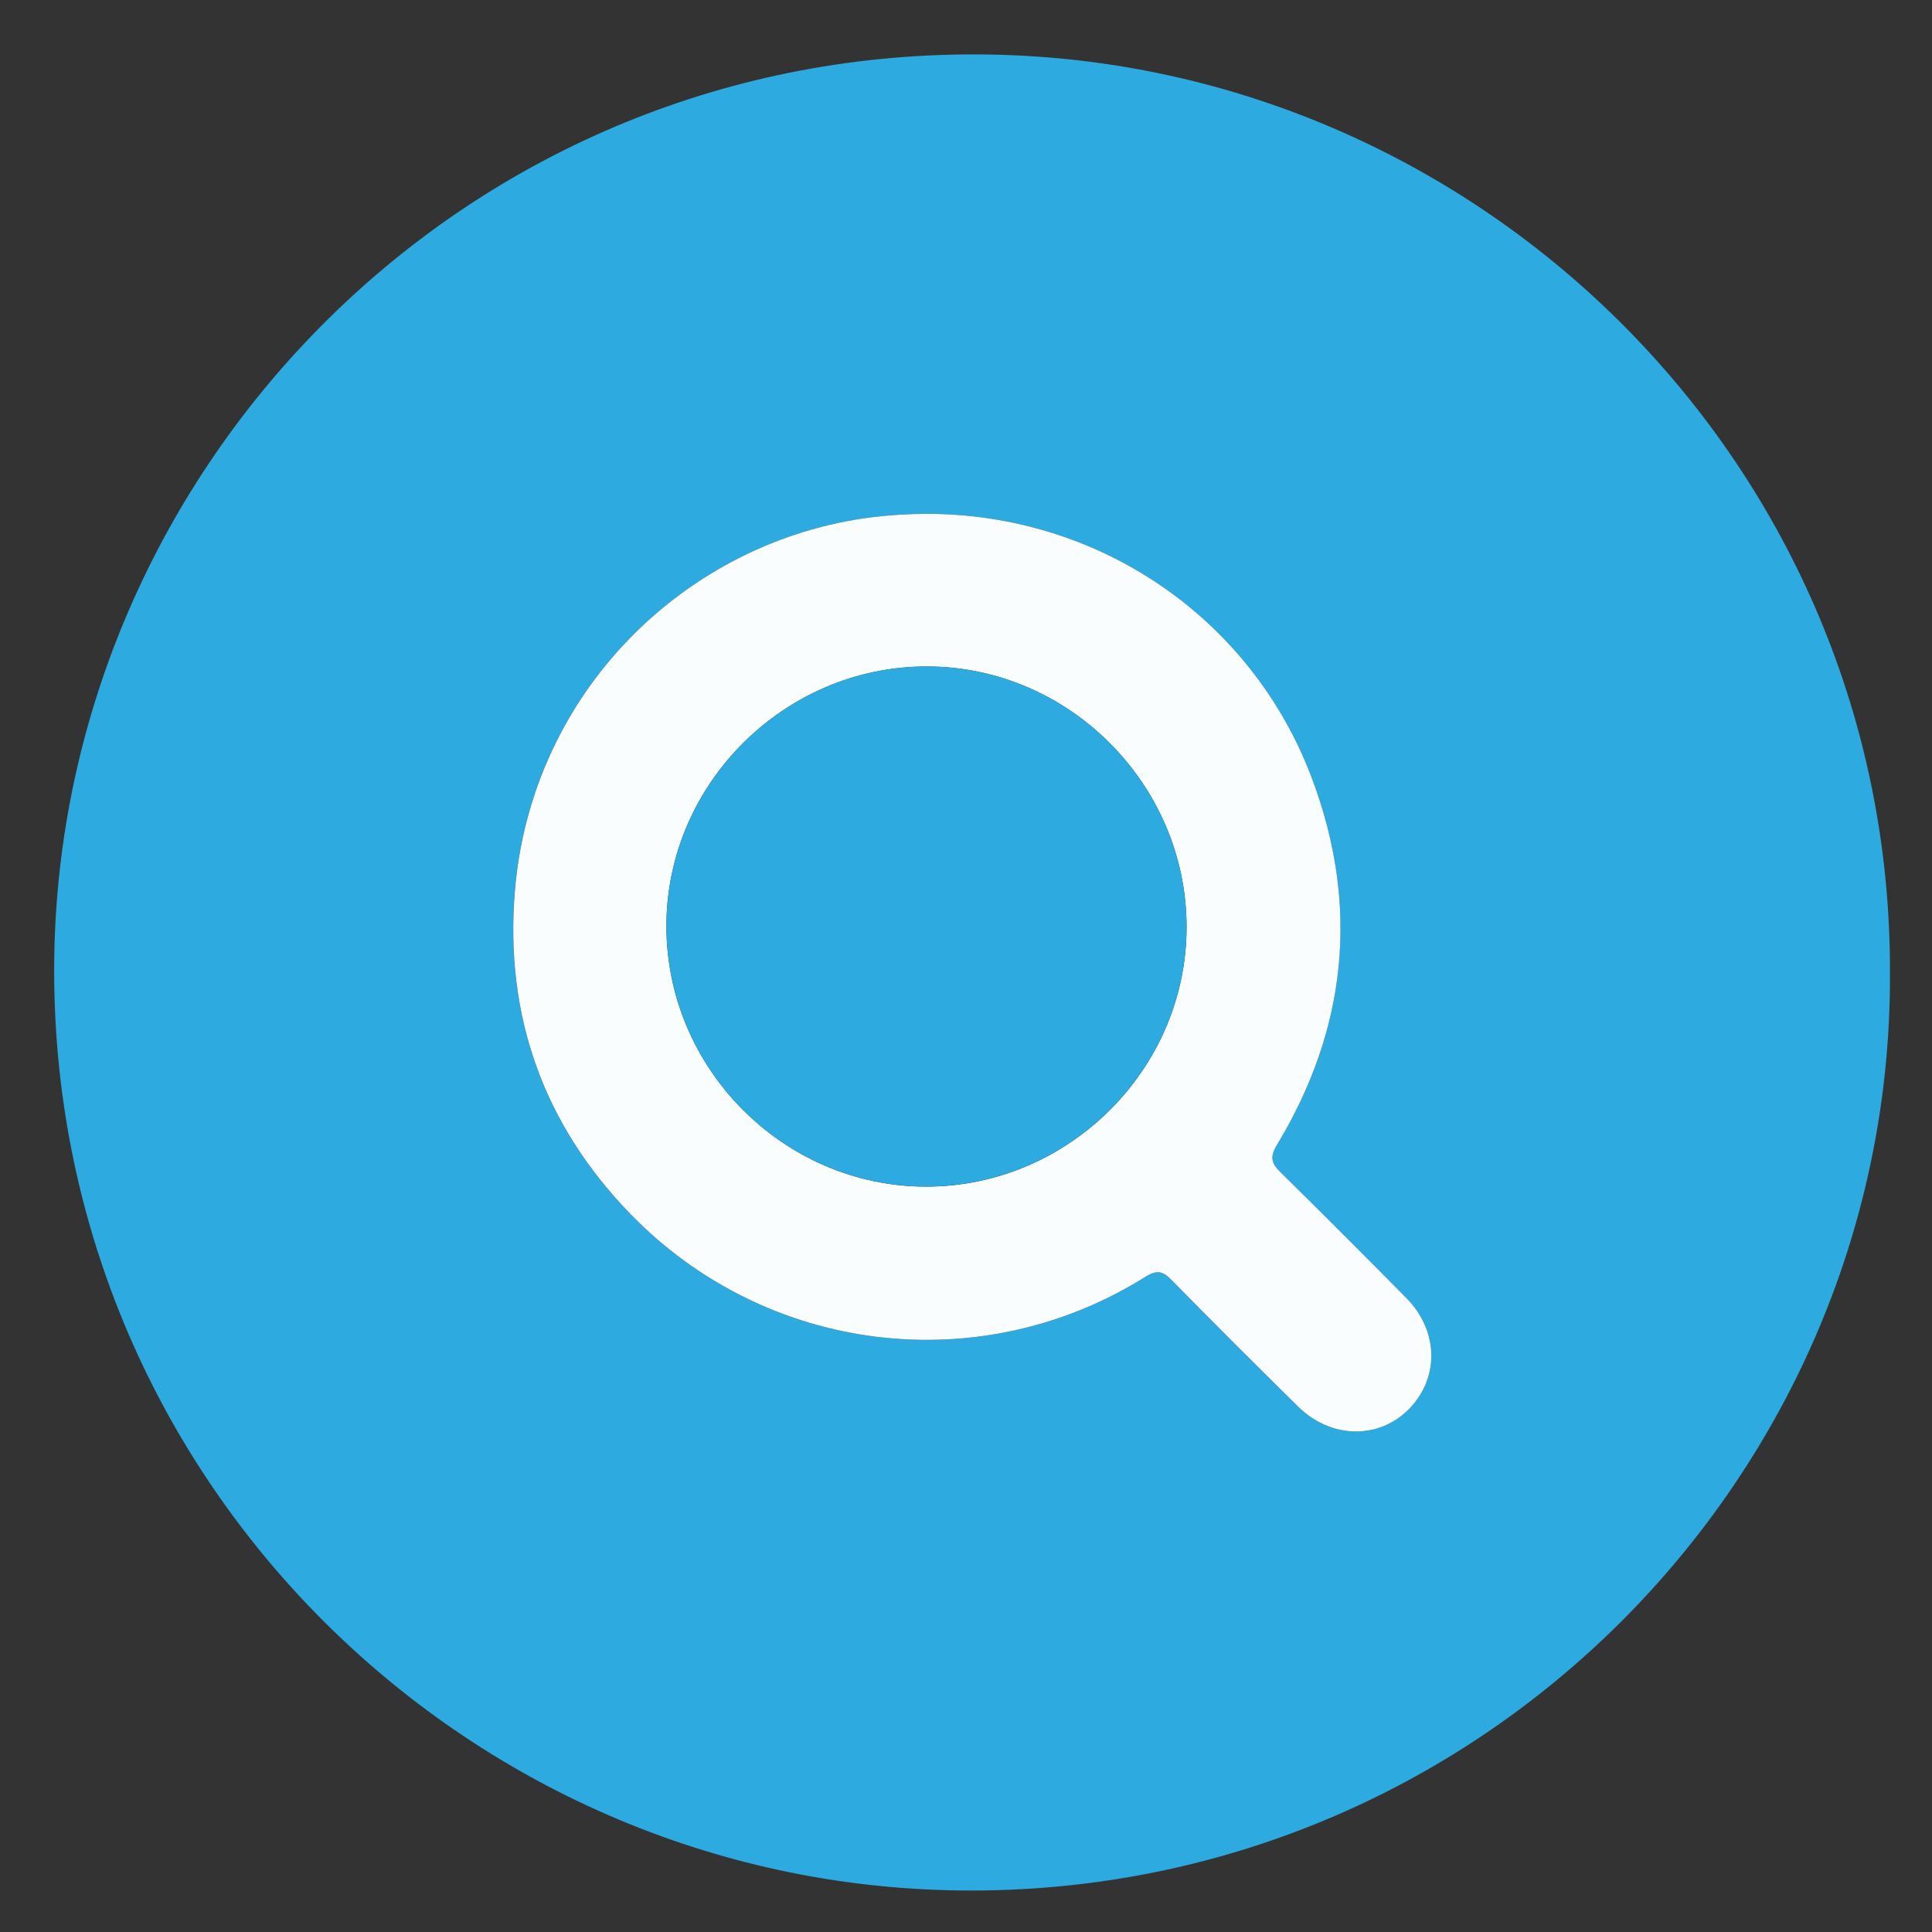
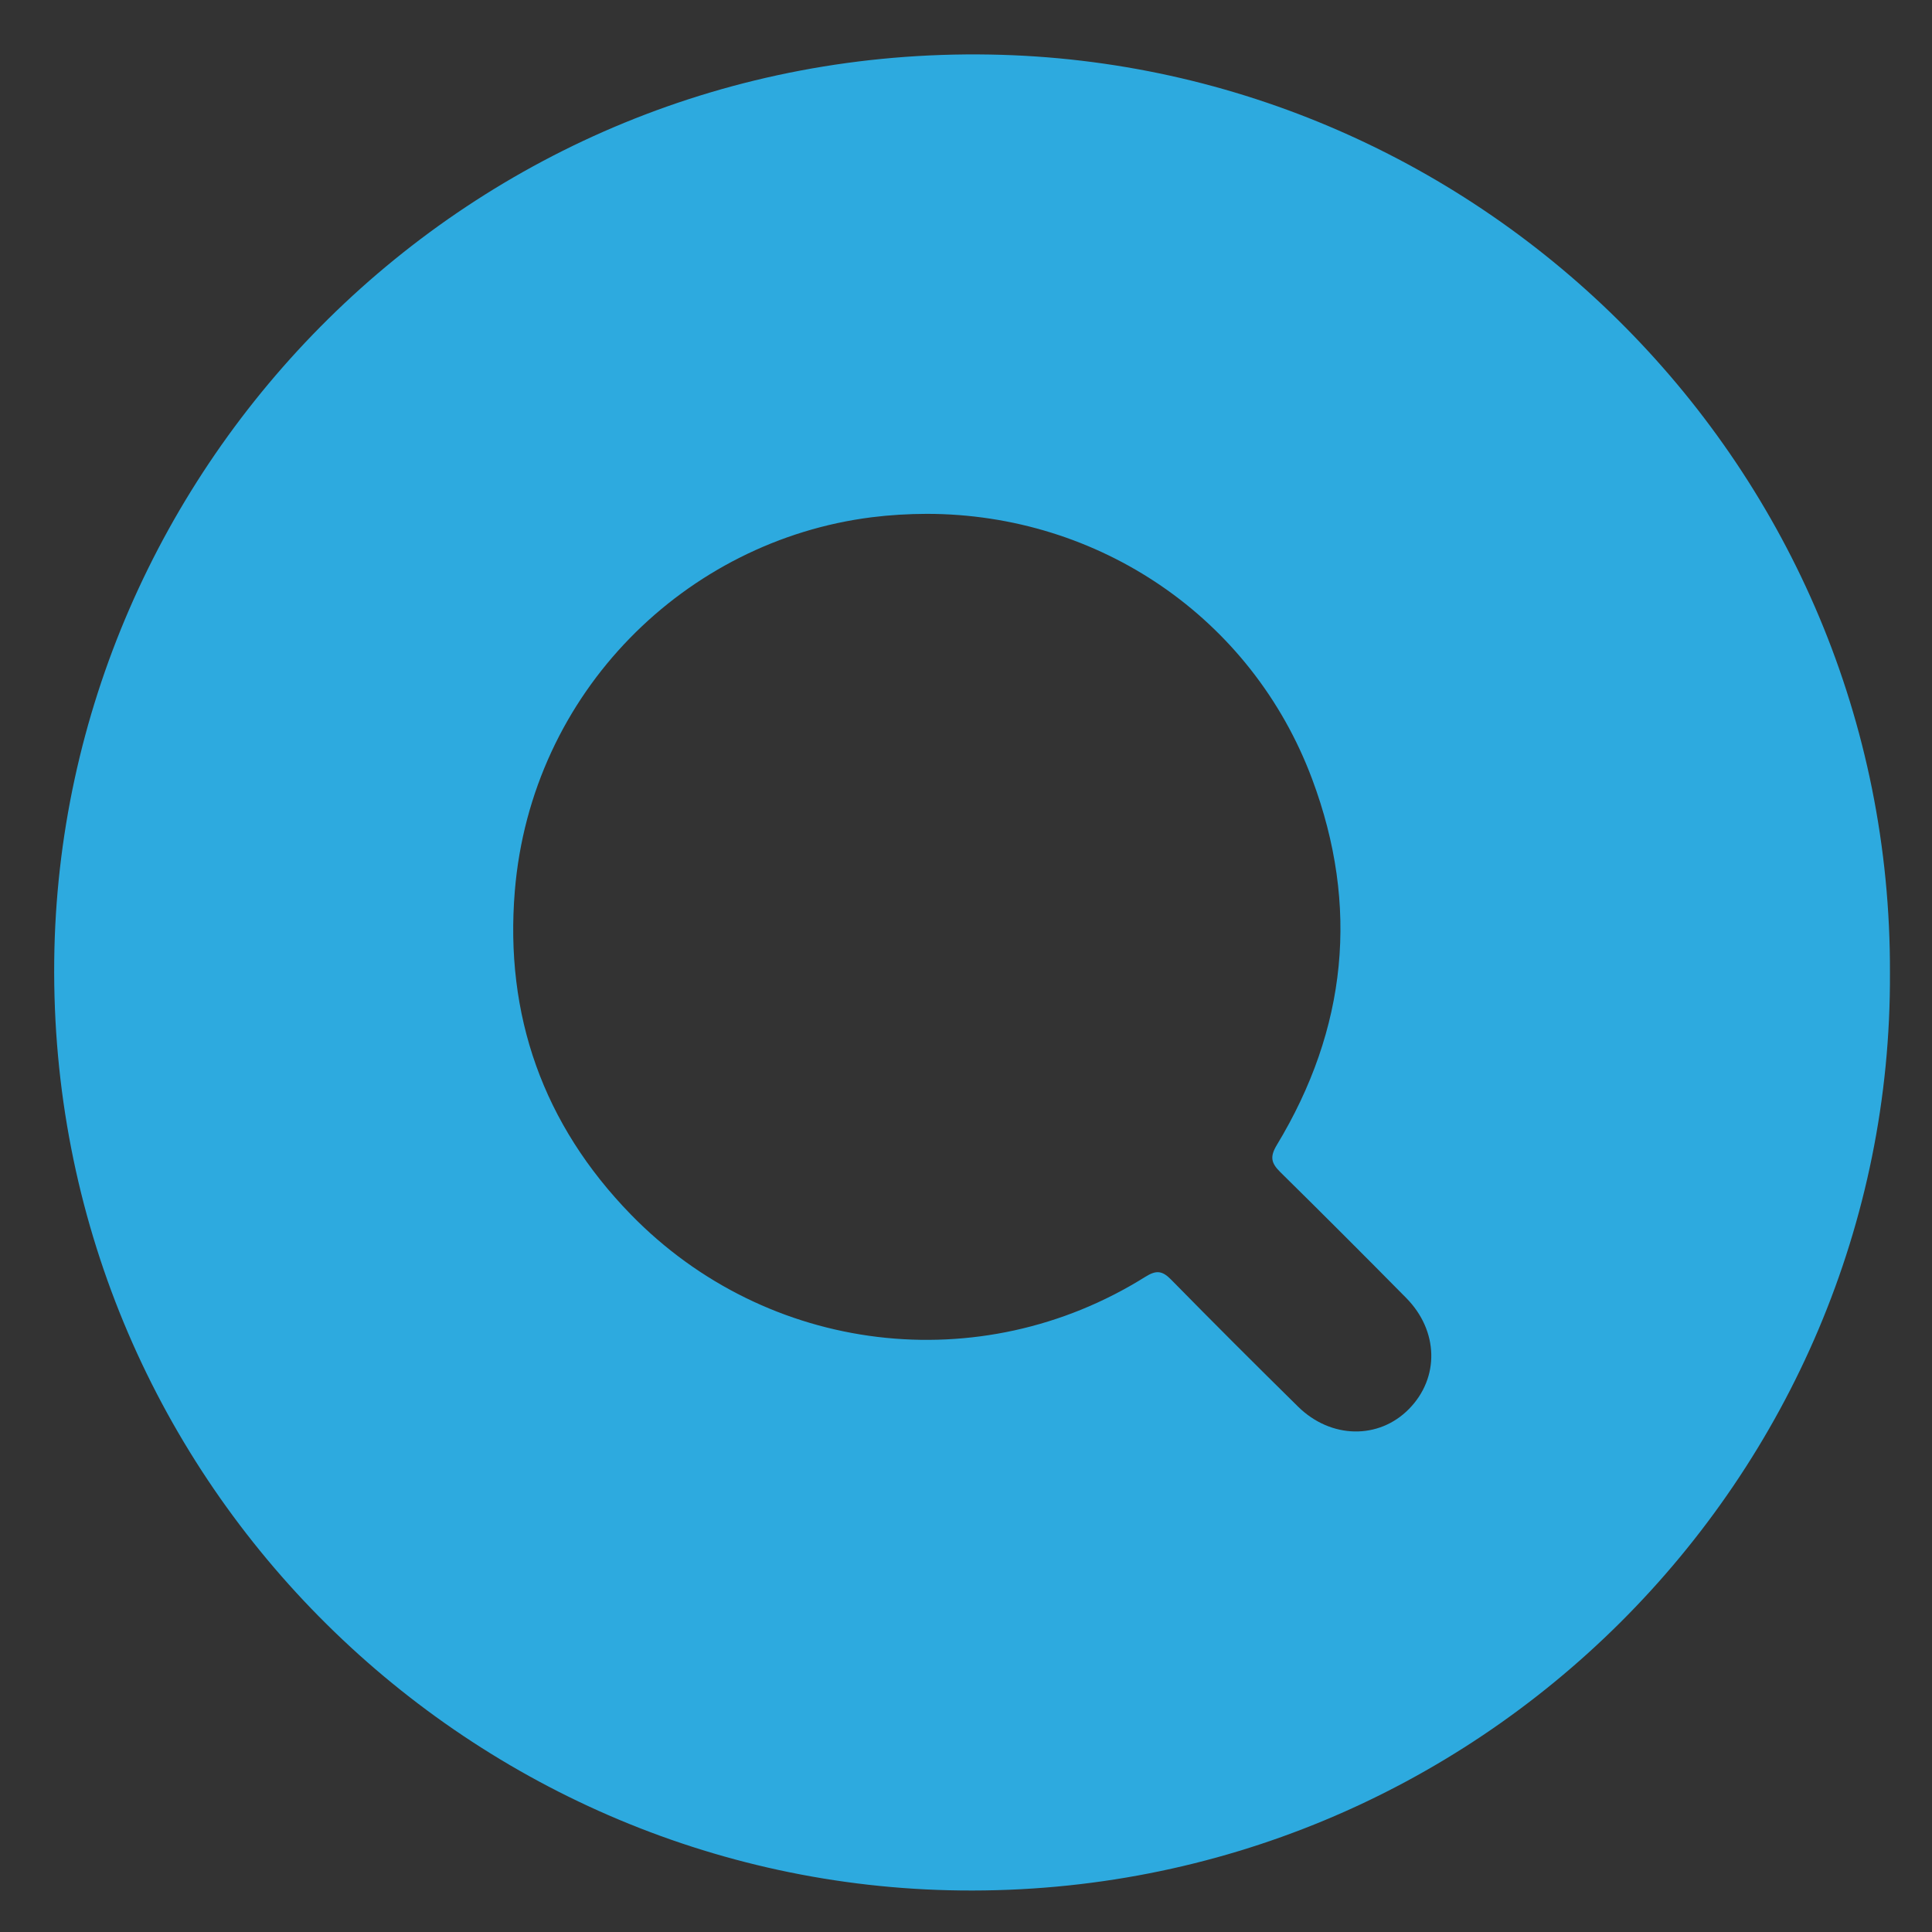
<svg xmlns="http://www.w3.org/2000/svg" version="1.1" id="Calque_1" x="0px" y="0px" viewBox="0 0 300 300" style="enable-background:new 0 0 300 300;" xml:space="preserve">
  <rect x="0" y="0" width="300" height="300" fill="#333333" stroke="none" />
  <style type="text/css">
	.st0{fill:#2DAADF;}
	.st1{fill:#F9FDFD;}
</style>
  <g id="lGQfCj.tif">
    <g>
      <path class="st0" d="M293.47,151.06c0.39,78.07-63.9,143.41-144.33,142.49c-77.1-0.87-141.59-64.39-140.72-144.4    C9.26,72.35,72.71,7.07,153.73,8.47C230.27,9.79,293.74,72.61,293.47,151.06z M143.92,79.79c-2.86,0.01-5.7,0.17-8.56,0.53    c-28.86,3.64-52.87,27.13-55.42,58.04c-1.59,19.27,4.39,36.24,18.03,50.24c21.14,21.7,54.25,25.72,79.88,9.66    c1.7-1.07,2.64-0.95,4,0.44c6.51,6.63,13.09,13.2,19.71,19.72c5.11,5.03,12.55,5.13,17.23,0.36c4.76-4.85,4.61-12.13-0.44-17.24    c-6.46-6.54-12.96-13.05-19.51-19.5c-1.41-1.39-1.72-2.35-0.58-4.24c10.91-18.03,12.86-37.13,5.49-56.82    C194.39,95.91,170.62,79.81,143.92,79.79z" />
-       <path class="st1" d="M143.92,79.79c26.69,0.01,50.47,16.12,59.84,41.19c7.37,19.69,5.41,38.79-5.49,56.82    c-1.14,1.89-0.83,2.86,0.58,4.24c6.56,6.45,13.05,12.96,19.51,19.5c5.05,5.11,5.19,12.38,0.44,17.24    c-4.68,4.77-12.12,4.67-17.23-0.36c-6.62-6.52-13.2-13.09-19.71-19.72c-1.36-1.39-2.3-1.5-4-0.44    c-25.63,16.06-58.73,12.04-79.88-9.66c-13.64-14-19.62-30.96-18.03-50.24c2.55-30.91,26.56-54.4,55.42-58.04    C138.22,79.97,141.06,79.8,143.92,79.79z M184.25,143.99c0.02-22.12-18.22-40.47-40.28-40.5c-22.13-0.04-40.47,18.21-40.49,40.28    c-0.02,22.15,18.19,40.45,40.27,40.49C165.89,184.29,184.23,166.06,184.25,143.99z" />
-       <path class="st0" d="M184.25,143.99c-0.02,22.06-18.36,40.29-40.5,40.26c-22.08-0.03-40.29-18.34-40.27-40.49    c0.02-22.07,18.36-40.31,40.49-40.28C166.03,103.53,184.28,121.87,184.25,143.99z" />
    </g>
  </g>
</svg>